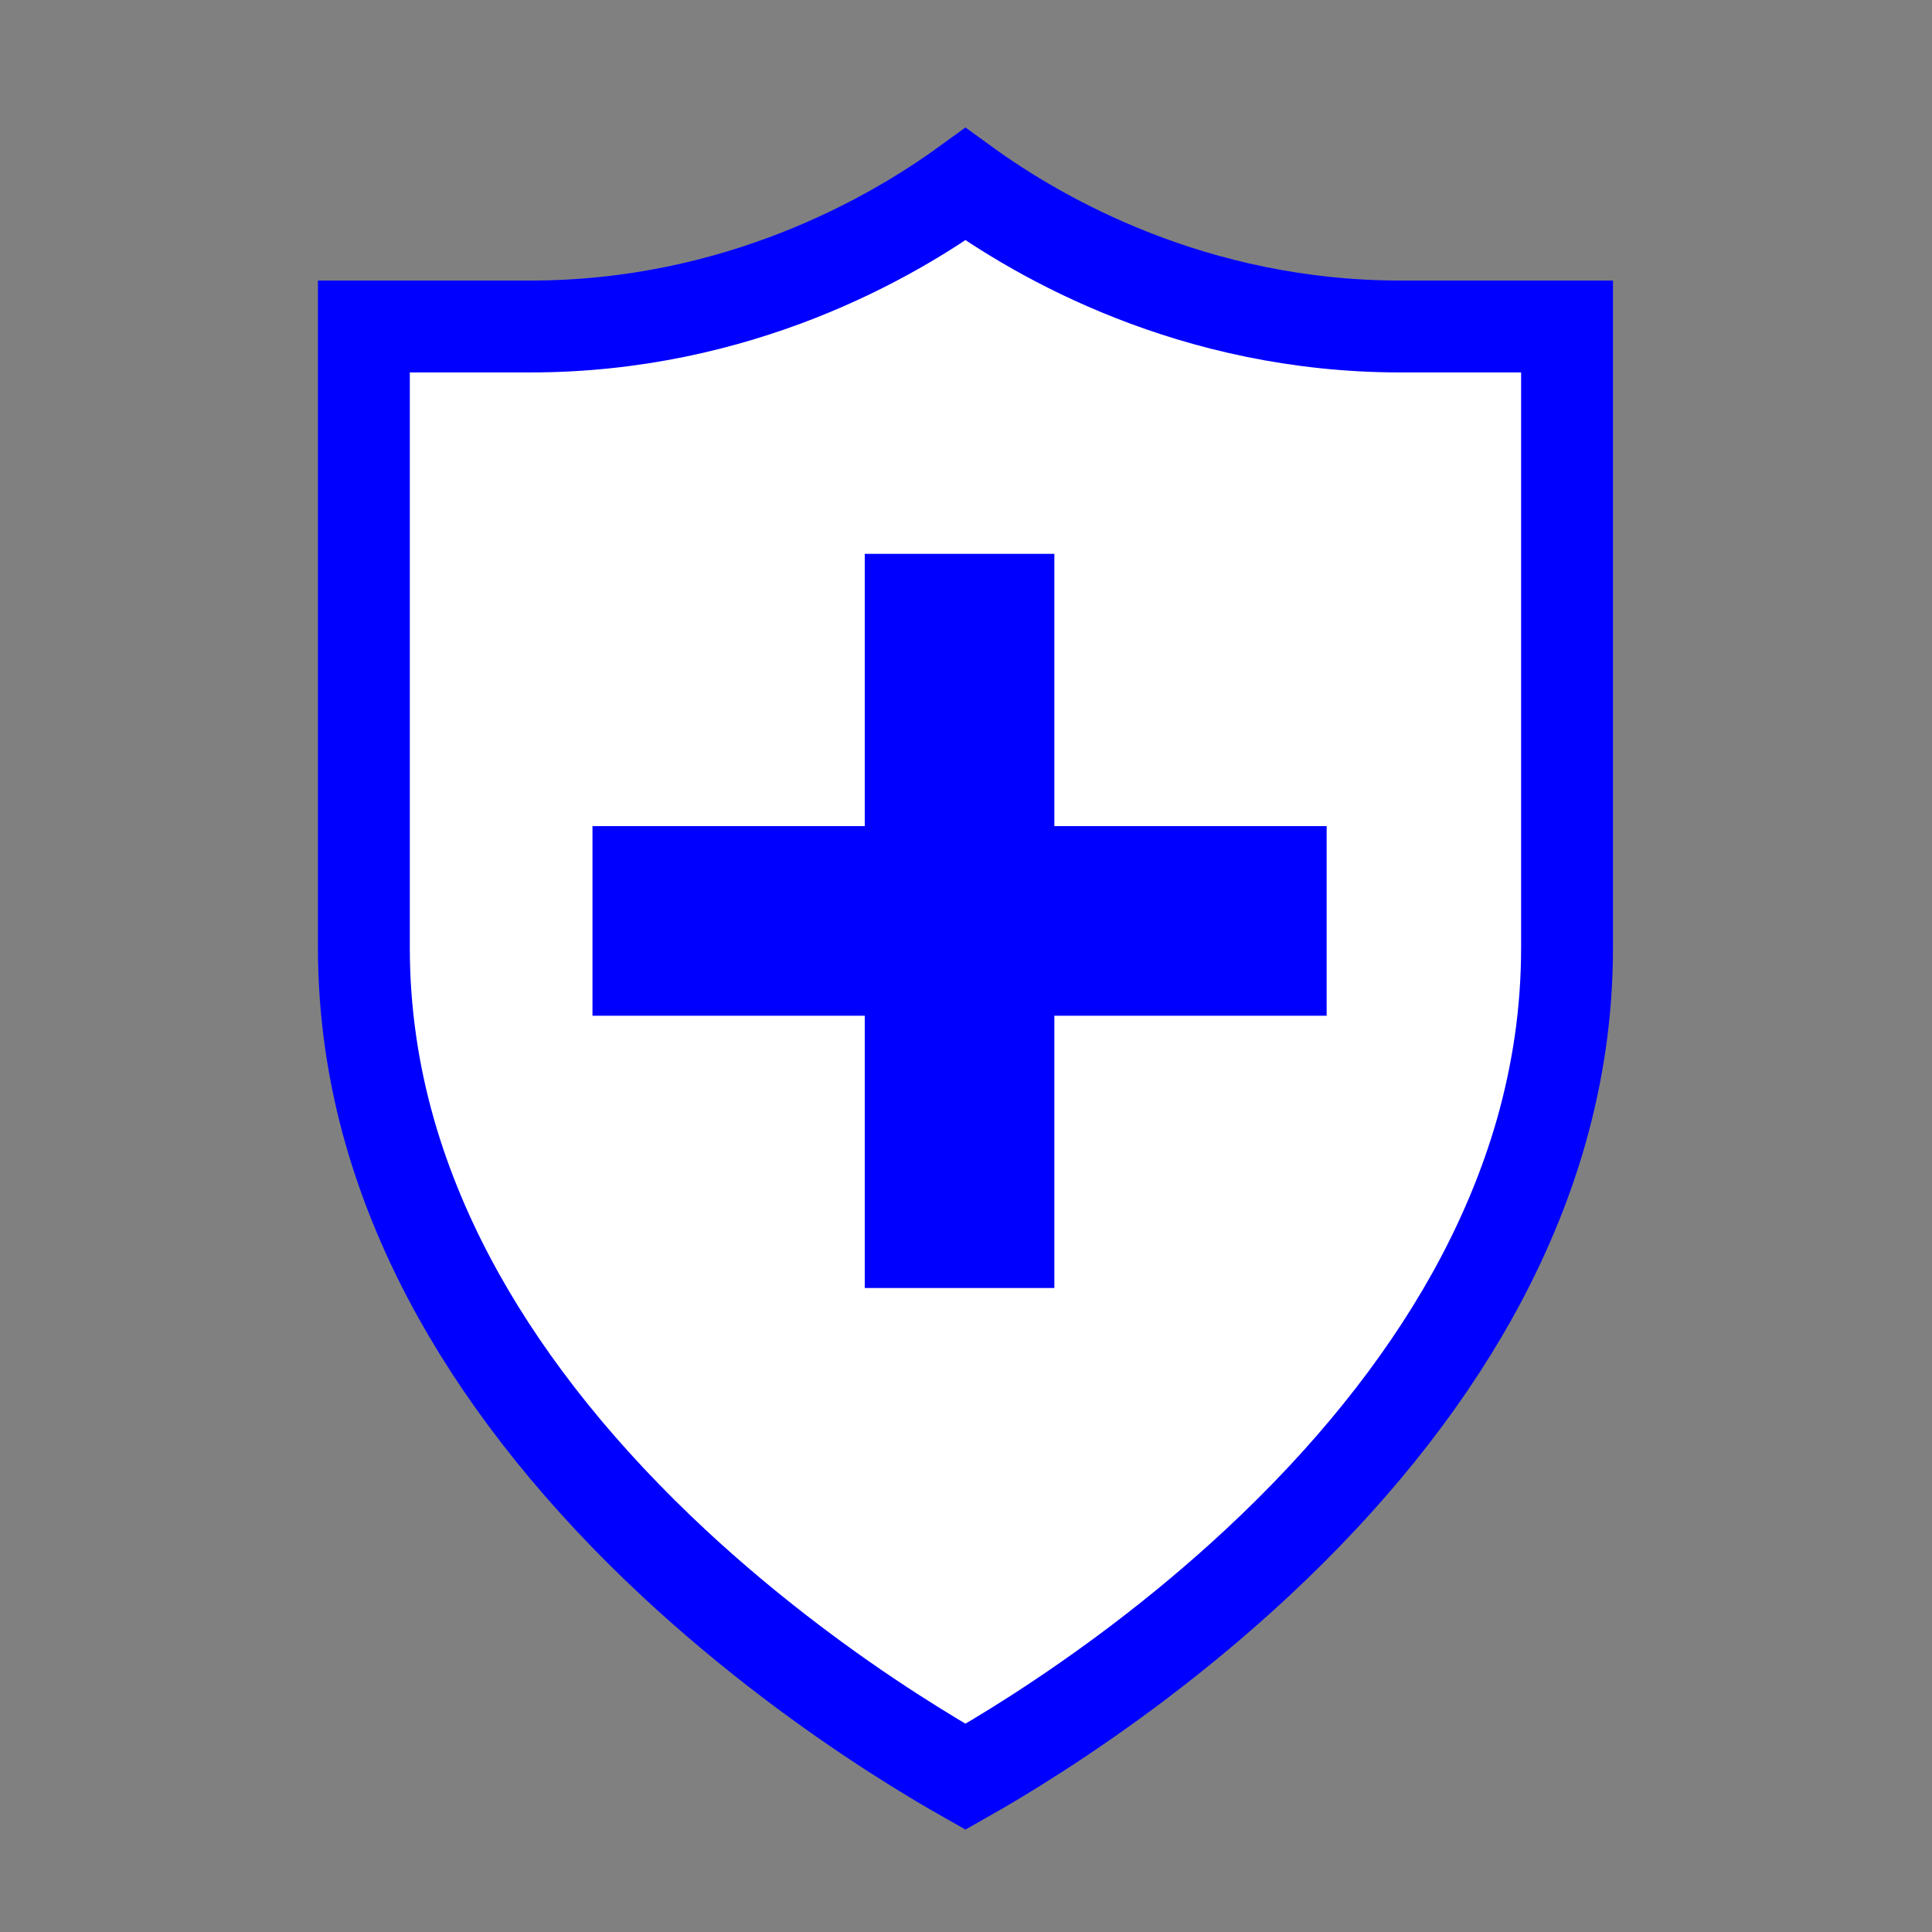
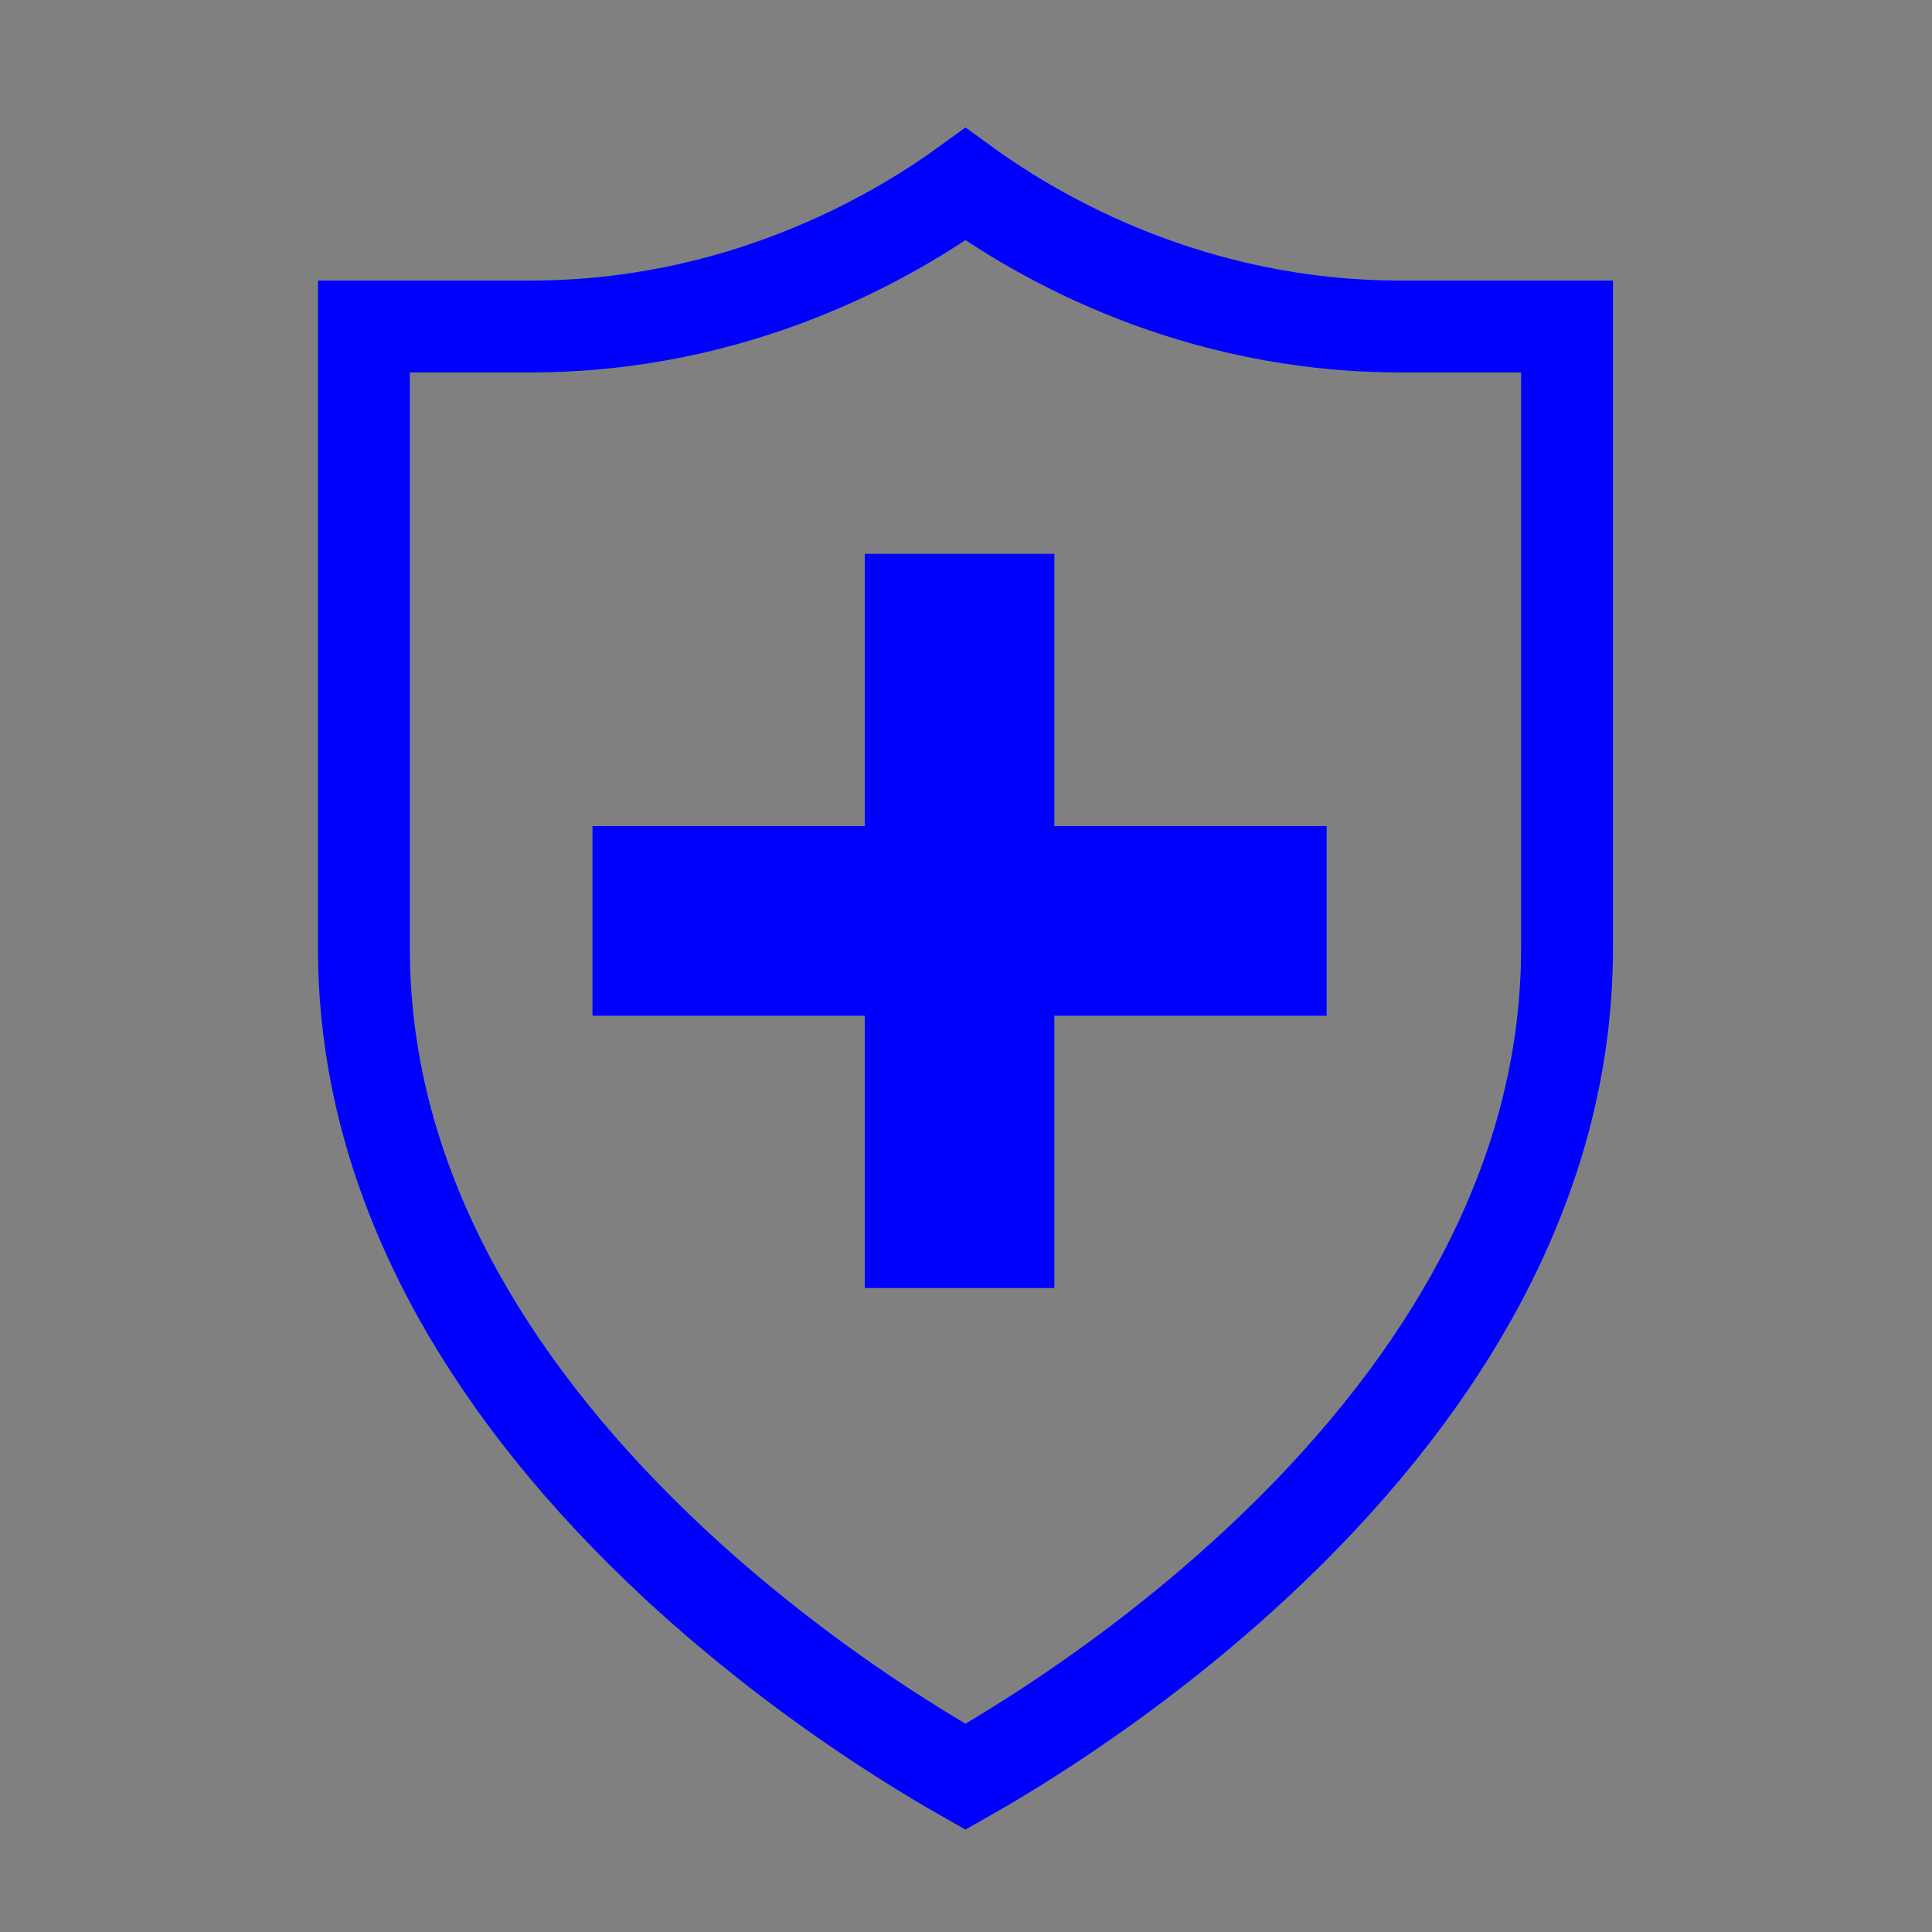
<svg xmlns="http://www.w3.org/2000/svg" width="150px" height="150px" viewBox="0 0 150 150" version="1.1">
  <rect x="0" y="0" width="150" height="150" fill="#808080" stroke="none" />
  <title>Artboard</title>
  <g id="Artboard" stroke="none" stroke-width="1" fill="none" fill-rule="evenodd">
    <g id="ImmunityShield" transform="translate(27.775, 14)">
      <g id="Group" transform="translate(0.225, 0)">
-         <path d="M46.958,0.303 C41.239,4.451 29.307,11.349 13.178,11.349 L0.252,11.349 L0.252,59.6 C0.252,62.042 0.428,64.505 0.776,66.918 C1.107,69.234 1.606,71.567 2.26,73.854 C3.484,78.145 5.287,82.441 7.626,86.628 C11.639,93.807 17.27,100.793 24.364,107.397 C27.19,110.024 30.259,112.596 33.479,115.038 C36.07,117.001 38.766,118.889 41.495,120.641 C43.713,122.066 45.591,123.176 46.958,123.95 C48.325,123.176 50.207,122.066 52.421,120.641 C55.146,118.889 57.846,117.001 60.438,115.038 C63.662,112.596 66.727,110.024 69.552,107.397 C76.651,100.797 82.281,93.807 86.29,86.628 C88.625,82.441 90.432,78.145 91.656,73.854 C92.306,71.567 92.805,69.23 93.14,66.918 C93.488,64.505 93.665,62.042 93.665,59.6 L93.665,11.349 L80.739,11.349 C64.609,11.349 52.677,4.451 46.958,0.303" id="Path" fill="#FFFFFF" fill-rule="nonzero" />
        <path d="M46.958,0.303 C41.239,4.451 29.307,11.349 13.178,11.349 L0.252,11.349 L0.252,59.6 C0.252,62.042 0.428,64.505 0.776,66.918 C1.107,69.234 1.606,71.567 2.26,73.854 C3.484,78.145 5.287,82.441 7.626,86.628 C11.639,93.807 17.27,100.793 24.364,107.397 C27.19,110.024 30.259,112.596 33.479,115.038 C36.07,117.001 38.766,118.889 41.495,120.641 C43.713,122.066 45.591,123.176 46.958,123.95 C48.325,123.176 50.207,122.066 52.421,120.641 C55.146,118.889 57.846,117.001 60.438,115.038 C63.662,112.596 66.727,110.024 69.552,107.397 C76.651,100.797 82.281,93.807 86.29,86.628 C88.625,82.441 90.432,78.145 91.656,73.854 C92.306,71.567 92.805,69.23 93.14,66.918 C93.488,64.505 93.665,62.042 93.665,59.6 L93.665,11.349 L80.739,11.349 C64.609,11.349 52.677,4.451 46.958,0.303 Z" id="Path" stroke="#0000FF" stroke-width="7.133" />
      </g>
      <polygon id="Path" fill="#0000FF" fill-rule="nonzero" points="75.225 50.139 54.085 50.139 54.085 29 39.364 29 39.364 50.139 18.225 50.139 18.225 64.861 39.364 64.861 39.364 86 54.085 86 54.085 64.861 75.225 64.861" />
    </g>
  </g>
</svg>